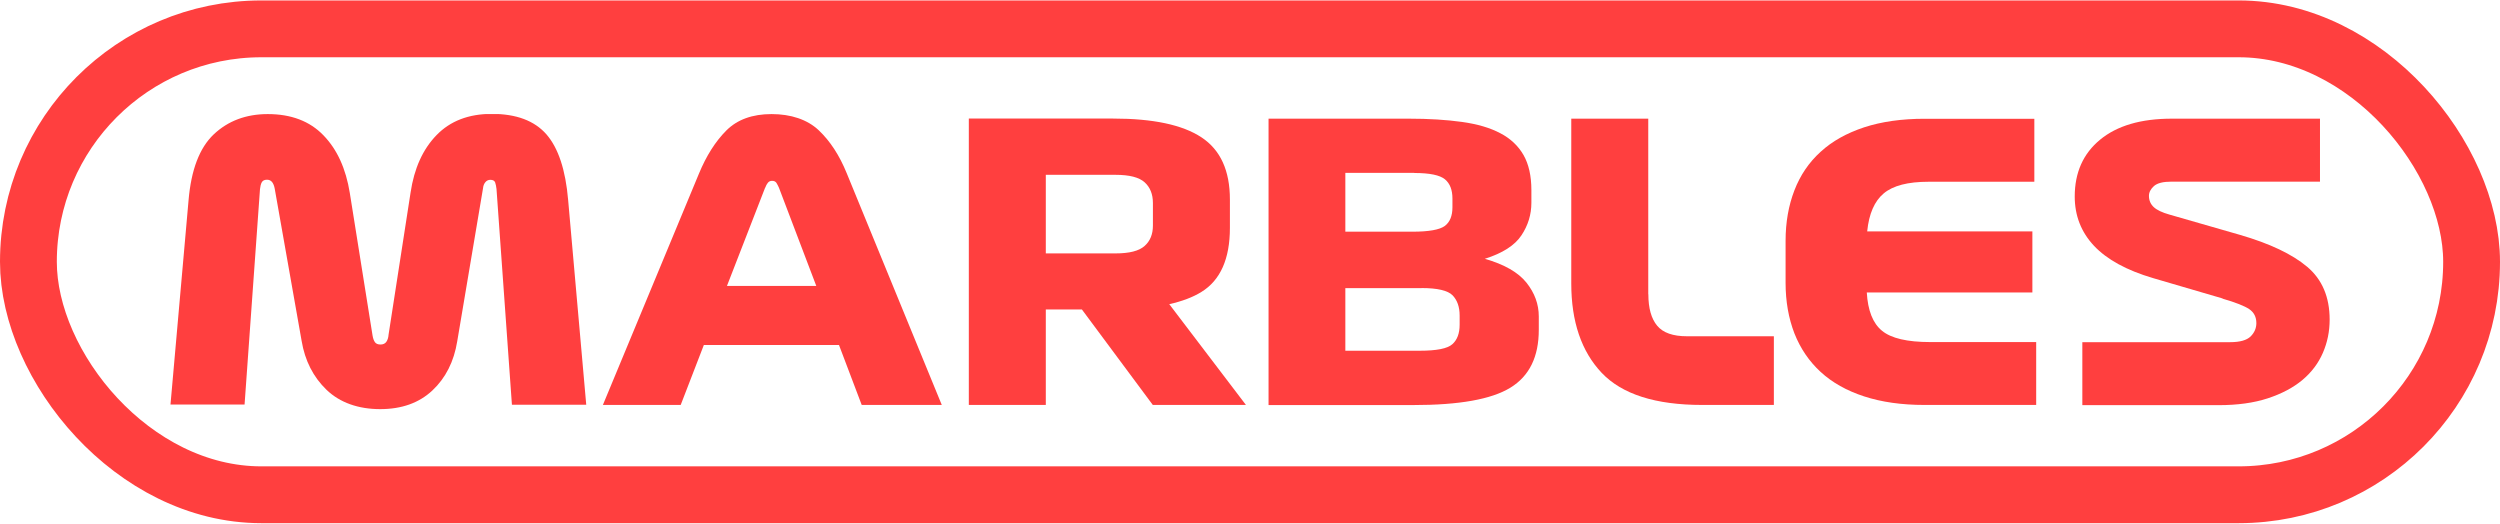
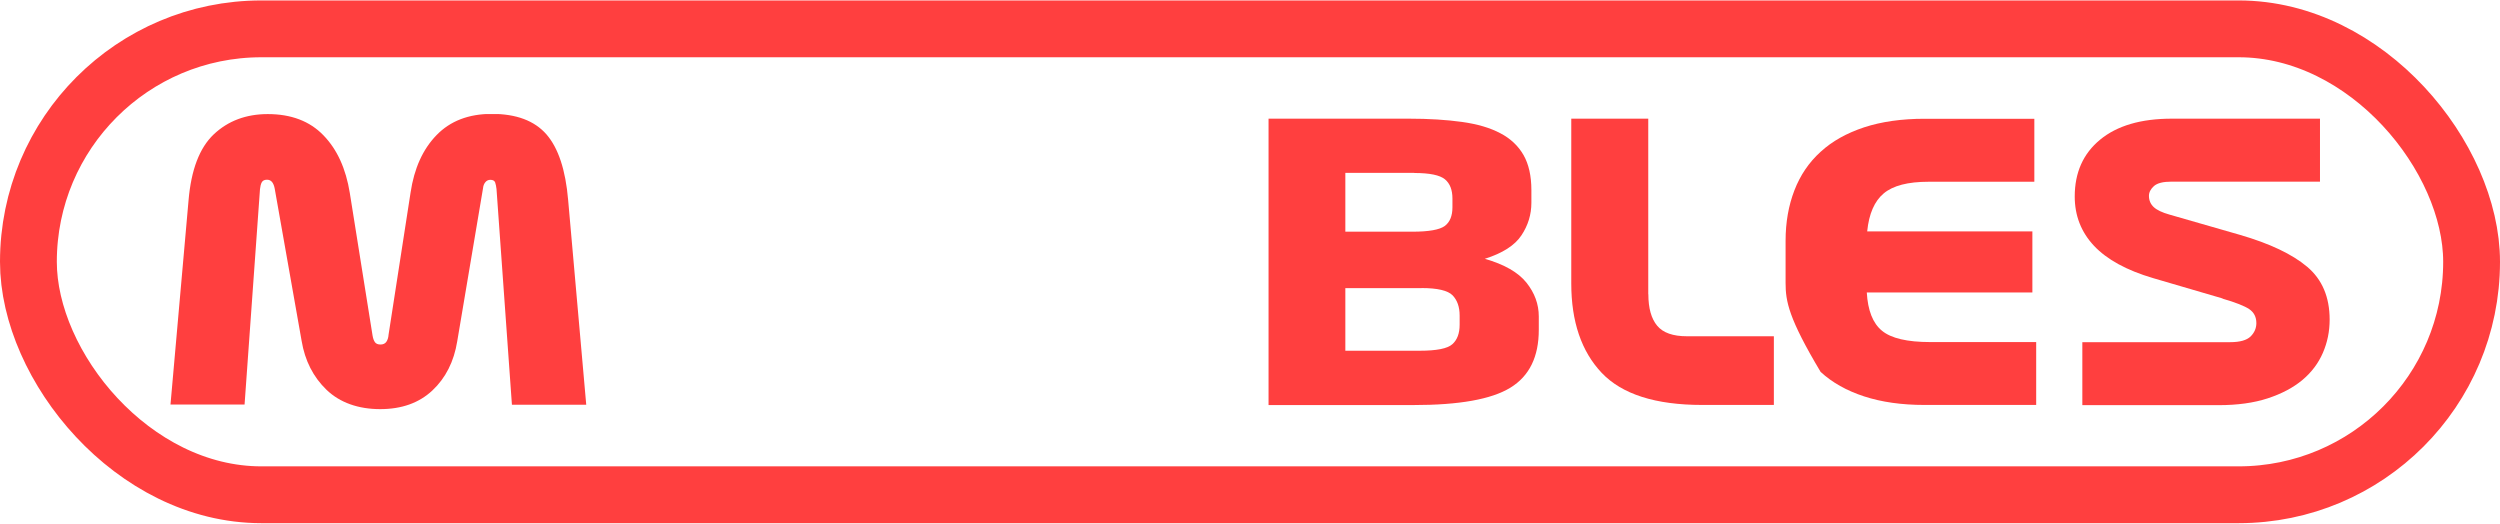
<svg xmlns="http://www.w3.org/2000/svg" width="4001" height="838" viewBox="0 0 4001 838" fill="none">
  <rect x="45.466" y="46.179" width="3910.07" height="745.641" rx="372.82" stroke="#FF3F3F" stroke-width="90.932" />
  <g clip-path="url(#clip0_2018_1191)">
    <path d="M272.795 648.083L301.748 320.728C305.861 271.796 319.35 236.565 342.052 215.035C364.918 193.505 393.706 182.577 428.581 182.577C465.923 182.577 495.699 193.832 517.578 216.503C539.621 239.175 553.604 270.002 559.855 308.985L596.211 536.844C597.033 541.737 598.349 545.326 600.159 547.772C601.968 550.219 604.929 551.361 609.042 551.361C613.154 551.361 616.28 549.893 618.254 547.12C620.228 544.347 621.544 540.433 621.873 535.539L657.077 308.169C662.835 269.513 676.653 238.849 698.697 216.177C720.74 193.505 750.186 182.251 787.2 182.251C826.187 182.251 855.305 193.179 874.387 214.872C893.469 236.729 905.149 271.796 909.262 320.239L938.215 647.757H819.278L794.602 302.46C794.109 298.383 793.451 294.958 792.464 292.022C791.477 289.249 788.845 287.781 784.732 287.781C781.442 287.781 778.81 289.086 776.672 291.695C774.533 294.305 773.381 297.567 773.052 301.156L731.762 546.141C726.498 578.763 713.173 605.023 691.952 624.922C670.731 644.821 642.93 654.77 608.384 654.77C573.838 654.77 544.063 644.495 522.677 623.943C501.292 603.392 487.967 577.132 482.703 545.489L439.603 301.645C438.78 297.241 437.3 293.653 435.325 291.206C433.187 288.759 430.555 287.618 427.265 287.618C423.152 287.618 420.356 289.086 418.875 291.858C417.395 294.631 416.572 298.383 416.079 302.787L391.403 647.43H272.795V648.083Z" fill="#FF3F3F" />
-     <path d="M1379.08 648.083L1342.73 552.176H1126.41L1089.39 648.083H964.863L1118.35 278.484C1130.19 249.614 1145 226.29 1162.43 208.837C1179.87 191.385 1204.05 182.577 1234.81 182.577C1265.58 182.577 1292.06 191.222 1310.32 208.511C1328.58 225.8 1343.55 248.798 1355.07 277.179L1507.23 648.083H1379.08ZM1224.45 300.503L1163.42 457.575H1306.37L1246.66 300.503C1245.51 297.73 1244.03 295.121 1242.71 292.837C1241.23 290.554 1238.93 289.412 1235.64 289.412C1232.84 289.412 1230.54 290.39 1228.89 292.511C1227.25 294.468 1225.77 297.241 1224.62 300.503H1224.45Z" fill="#FF3F3F" />
    <path d="M2254.74 189.917C2286.82 189.917 2315.12 191.711 2339.79 195.136C2364.47 198.561 2384.87 204.596 2401.15 213.241C2417.44 221.722 2429.78 233.466 2438.17 247.983C2446.55 262.662 2450.83 281.419 2450.83 304.254V324.48C2450.83 343.237 2445.57 360.689 2434.87 376.674C2424.18 392.821 2404.61 405.217 2376.31 414.188C2407.57 423.159 2429.78 435.881 2442.94 452.355C2456.1 468.829 2462.68 486.934 2462.68 506.506V527.873C2462.68 571.096 2447.54 601.924 2417.11 620.518C2386.68 639.112 2335.19 648.246 2262.47 648.246H2030.19V189.917H2255.07H2254.74ZM2263.46 276.689H2153.08V370.802H2260.34C2286.66 370.802 2303.93 367.703 2312.15 361.668C2320.38 355.633 2324.49 345.52 2324.49 331.819V317.792C2324.49 303.928 2320.54 293.652 2312.48 286.965C2304.42 280.278 2288.14 276.852 2263.46 276.852V276.689ZM2275.14 461.163H2153.08V561.31H2272.02C2299.16 561.31 2316.6 557.885 2324.33 550.871C2332.06 544.021 2336.01 533.582 2336.01 519.718V505.038C2336.01 491.174 2332.22 480.409 2324.66 472.58C2317.09 464.914 2300.48 461 2274.98 461L2275.14 461.163Z" fill="#FF3F3F" />
    <path d="M2638.03 470.949C2638.03 493.295 2642.8 510.095 2652.18 521.349C2661.56 532.603 2677.51 538.149 2699.56 538.149H2838.89V648.083H2724.23C2649.38 648.083 2595.92 630.956 2563.35 596.704C2530.94 562.452 2514.66 514.825 2514.66 453.66V189.917H2637.87V470.949H2638.03Z" fill="#FF3F3F" />
-     <path d="M3258.71 547.284V648.084H3080.06C3043.54 648.084 3011.29 643.517 2983.33 634.383C2955.36 625.249 2932.17 612.2 2913.74 595.237C2895.32 578.274 2881.34 557.723 2871.8 533.583C2862.42 509.28 2857.65 482.367 2857.65 452.682V385.482C2857.65 355.797 2862.42 328.721 2871.8 304.582C2881.17 280.279 2895.15 259.727 2913.74 242.927C2932.17 225.964 2955.36 213.079 2983.33 203.782C3011.29 194.648 3043.54 190.081 3080.06 190.081H3255.75V290.881H3086.31C3053.41 290.881 3029.55 297.079 3014.75 309.475C2999.94 321.871 2991.06 342.096 2988.26 370.313H3252.62V468.014H2987.61C2989.25 496.884 2997.31 517.435 3011.95 529.342C3026.59 541.412 3052.26 547.447 3089.27 547.447H3258.71V547.284Z" fill="#FF3F3F" />
+     <path d="M3258.71 547.284V648.084H3080.06C3043.54 648.084 3011.29 643.517 2983.33 634.383C2955.36 625.249 2932.17 612.2 2913.74 595.237C2862.42 509.28 2857.65 482.367 2857.65 452.682V385.482C2857.65 355.797 2862.42 328.721 2871.8 304.582C2881.17 280.279 2895.15 259.727 2913.74 242.927C2932.17 225.964 2955.36 213.079 2983.33 203.782C3011.29 194.648 3043.54 190.081 3080.06 190.081H3255.75V290.881H3086.31C3053.41 290.881 3029.55 297.079 3014.75 309.475C2999.94 321.871 2991.06 342.096 2988.26 370.313H3252.62V468.014H2987.61C2989.25 496.884 2997.31 517.435 3011.95 529.342C3026.59 541.412 3052.26 547.447 3089.27 547.447H3258.71V547.284Z" fill="#FF3F3F" />
    <path d="M3556.95 477.636L3446.08 445.178C3403.31 432.619 3371.72 415.167 3351.16 393.31C3330.6 371.291 3320.4 345.031 3320.4 314.53C3320.4 276.2 3333.89 245.862 3361.03 223.517C3388.17 201.171 3426.34 189.917 3475.69 189.917H3712.9V290.717H3475.03C3461.87 290.717 3452.66 293 3447.23 297.73C3441.97 302.46 3439.17 307.68 3439.17 313.388C3439.17 320.728 3441.8 326.763 3446.9 331.493C3452 336.223 3460.39 340.138 3471.91 343.4L3584.75 375.858C3632.46 389.722 3668.32 406.685 3692.34 426.91C3716.36 447.136 3728.37 475.353 3728.37 511.563C3728.37 530.32 3724.75 548.098 3717.51 564.735C3710.27 581.372 3699.41 595.889 3684.77 608.122C3670.13 620.355 3651.71 630.141 3629.34 637.481C3606.96 644.82 3580.81 648.409 3550.7 648.409H3332.57V547.609H3569.13C3584.76 547.609 3595.61 544.51 3601.86 538.475C3607.95 532.44 3611.08 525.264 3611.08 517.108C3611.08 507.322 3607.29 499.982 3599.72 494.763C3592.16 489.706 3577.85 483.998 3556.95 477.963V477.636Z" fill="#FF3F3F" />
-     <path d="M1994 648.084L1871.28 486.771C1891.84 482.204 1909.12 475.68 1922.77 467.199C1953.2 448.441 1968.34 414.189 1968.34 364.605V319.424C1968.34 272.939 1953.2 239.828 1922.77 219.766C1892.34 199.704 1845.29 189.755 1781.63 189.755H1550.5V648.084H1673.71V495.253H1731.45L1844.96 648.084H1993.84H1994ZM1673.71 279.789H1785.25C1807.45 279.789 1822.92 283.704 1831.8 291.696C1840.68 299.688 1845.13 310.78 1845.13 324.97V361.016C1845.13 374.88 1840.68 385.809 1831.8 393.638C1822.92 401.63 1807.45 405.544 1785.25 405.544H1673.71V279.626V279.789Z" fill="#FF3F3F" />
  </g>
  <defs>
    <clipPath id="clip0_2018_1191">
      <rect width="3455.41" height="472.845" fill="white" transform="translate(272.795 182.577)" />
    </clipPath>
  </defs>
</svg>